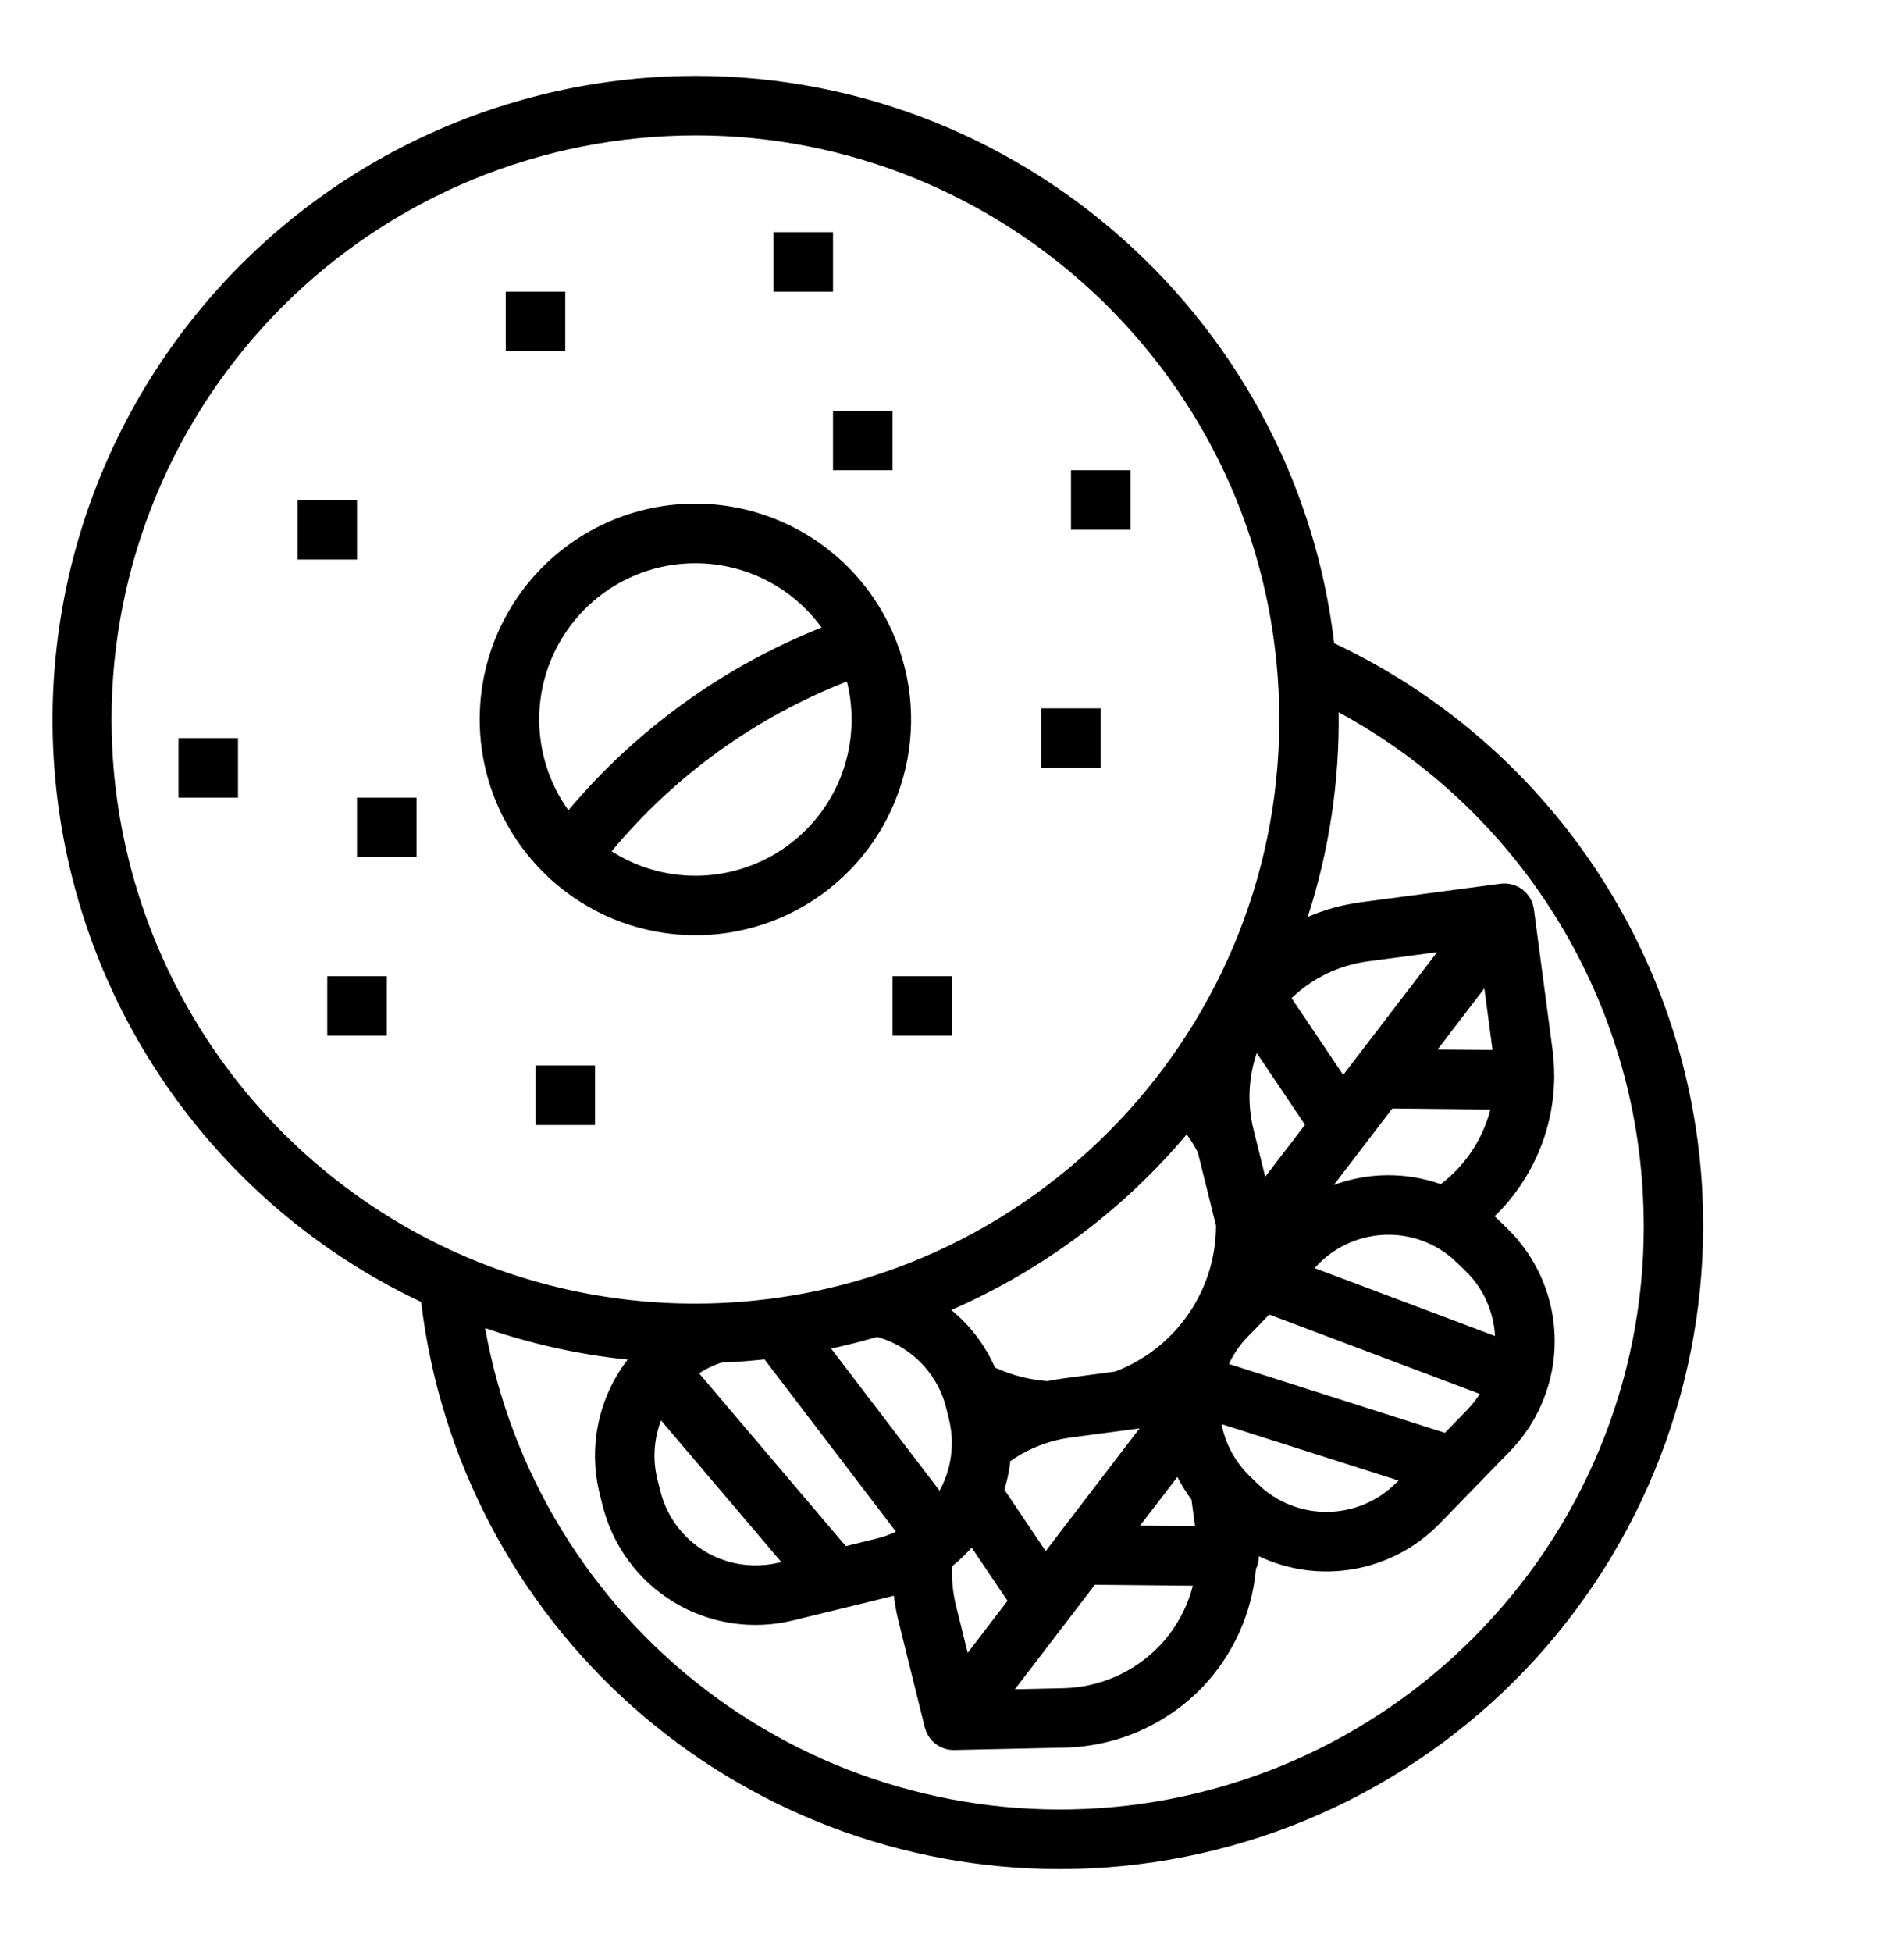
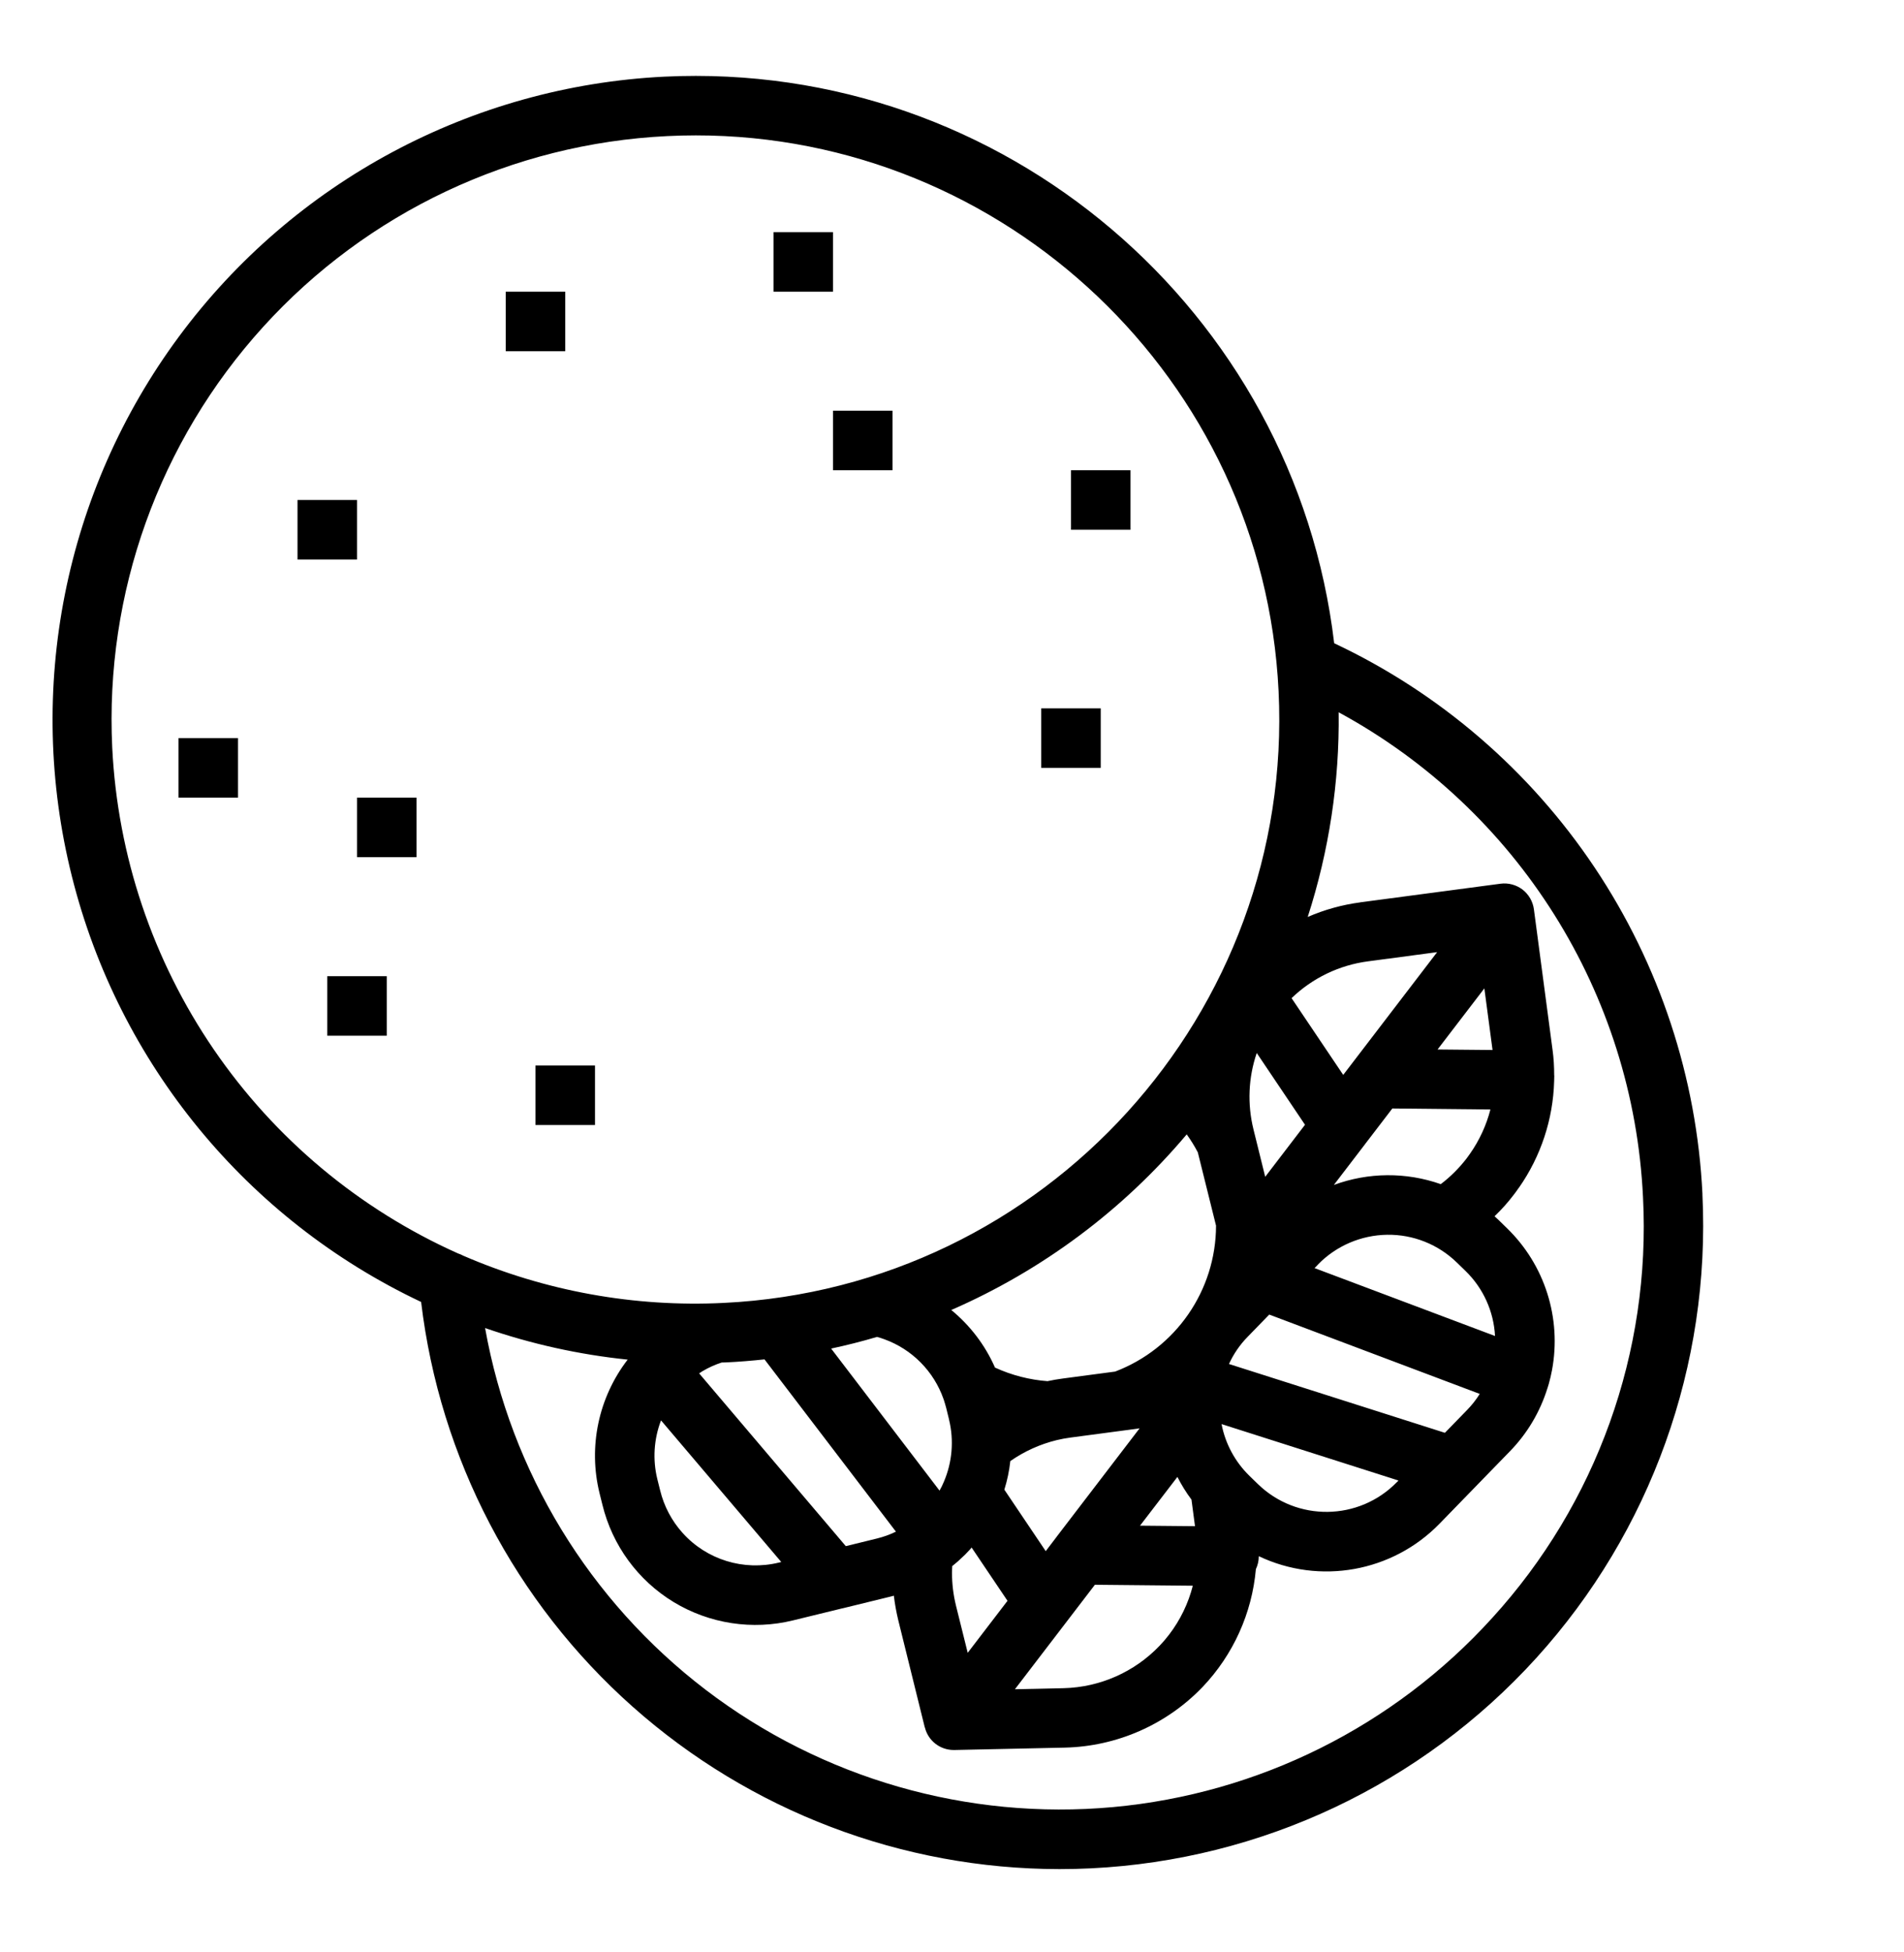
<svg xmlns="http://www.w3.org/2000/svg" fill="none" viewBox="0 0 40 41" height="41" width="40">
  <path fill="black" d="M35.766 25.08C35.648 22.63 34.865 20.259 33.503 18.221C32.139 16.181 30.247 14.552 28.029 13.508C27.2 6.529 21.078 1.265 13.954 1.61C9.911 1.811 6.171 3.813 3.761 7.066C1.351 10.319 0.526 14.48 1.511 18.407C2.495 22.334 5.187 25.612 8.847 27.341C9.239 30.623 10.82 33.646 13.29 35.84C15.761 38.035 18.95 39.248 22.254 39.251C22.476 39.251 22.698 39.246 22.92 39.235C26.501 39.06 29.865 37.473 32.275 34.818C34.684 32.163 35.939 28.66 35.765 25.08L35.766 25.08ZM17.769 32.469L14.688 28.841C14.713 28.825 14.738 28.808 14.762 28.792H14.764C14.889 28.717 15.022 28.658 15.161 28.613C15.195 28.611 15.23 28.611 15.264 28.61C15.533 28.597 15.797 28.575 16.061 28.547L18.823 32.166V32.164C18.695 32.227 18.562 32.274 18.425 32.308L17.769 32.469ZM13.887 29.828L16.413 32.802L16.364 32.814C15.625 32.995 14.845 32.755 14.338 32.189C14.111 31.936 13.95 31.631 13.869 31.3L13.809 31.06C13.709 30.652 13.736 30.222 13.887 29.828ZM21.225 30.683C21.52 30.477 21.852 30.327 22.202 30.242C22.297 30.219 22.392 30.202 22.489 30.189L23.663 30.033C23.67 30.032 23.68 30.03 23.688 30.03L23.941 29.995L22.219 32.245C22.205 32.263 22.192 32.28 22.18 32.297L21.969 32.574L21.1 31.283V31.282C21.161 31.086 21.203 30.886 21.225 30.683ZM24.735 31.016H24.736C24.82 31.183 24.919 31.342 25.031 31.492L25.105 32.05L23.95 32.039L24.735 31.016ZM26.58 24.713L26.36 23.824C26.358 23.817 26.356 23.811 26.355 23.805L26.334 23.719C26.202 23.188 26.225 22.63 26.402 22.113L27.416 23.62L26.58 24.713ZM24.931 23.822C25.017 23.942 25.095 24.067 25.164 24.199L25.547 25.739C25.544 27.102 24.7 28.319 23.427 28.803L22.327 28.949C22.22 28.963 22.116 28.981 22.013 29.003V29.005C21.63 28.977 21.253 28.88 20.903 28.719C20.697 28.249 20.381 27.835 19.985 27.51C21.895 26.677 23.588 25.416 24.931 23.822ZM18.425 28.075C18.477 28.089 18.526 28.105 18.578 28.124C19.161 28.335 19.617 28.796 19.822 29.38C19.825 29.388 19.828 29.395 19.83 29.403C19.848 29.461 19.866 29.519 19.88 29.574L19.939 29.814L19.938 29.813C20.044 30.249 20.005 30.708 19.828 31.12C19.802 31.183 19.772 31.244 19.738 31.303L17.461 28.32C17.788 28.25 18.109 28.169 18.425 28.075ZM20.005 32.888C20.039 32.861 20.072 32.833 20.105 32.805C20.114 32.797 20.123 32.789 20.133 32.781C20.134 32.78 20.136 32.78 20.136 32.778C20.139 32.775 20.142 32.772 20.145 32.769C20.151 32.763 20.158 32.758 20.164 32.752C20.166 32.75 20.166 32.75 20.167 32.748C20.241 32.683 20.311 32.614 20.375 32.542C20.387 32.528 20.4 32.514 20.412 32.498L21.166 33.617L20.33 34.709L20.083 33.716L20.084 33.719C20.028 33.494 20 33.263 20 33.031C20 32.983 20.003 32.936 20.005 32.888ZM23.002 33.28L25.061 33.3H25.059C24.964 33.672 24.795 34.022 24.561 34.327C24.498 34.41 24.431 34.488 24.361 34.561C23.833 35.113 23.108 35.433 22.345 35.452L21.322 35.474L23.002 33.28ZM26.248 30.992C25.947 30.698 25.742 30.319 25.663 29.906L29.38 31.091L29.345 31.127H29.344C28.548 31.942 27.242 31.959 26.425 31.164L26.248 30.992ZM30.825 29.606L30.355 30.089L25.819 28.644C25.915 28.433 26.048 28.239 26.211 28.073L26.665 27.606L31.087 29.272C31.012 29.392 30.923 29.505 30.825 29.606ZM27.617 26.63L27.69 26.555V26.553C28.073 26.161 28.595 25.938 29.142 25.93C29.69 25.922 30.217 26.133 30.609 26.516L30.786 26.688C31.159 27.049 31.381 27.539 31.408 28.056L27.617 26.63ZM30.811 24.327C30.654 24.53 30.472 24.713 30.268 24.867C29.54 24.611 28.745 24.617 28.022 24.884L28.672 24.035L28.673 24.033L29.251 23.278L31.311 23.299V23.3C31.225 23.633 31.079 23.949 30.881 24.23C30.859 24.263 30.836 24.295 30.811 24.327ZM30.201 22.039L31.184 20.756L31.356 22.05L30.201 22.039ZM28.219 22.573L27.134 20.961C27.573 20.538 28.136 20.267 28.741 20.188L30.192 19.995L28.219 22.573ZM2.358 15.703C2.2 12.455 3.341 9.275 5.527 6.866C7.712 4.458 10.766 3.016 14.016 2.858C14.217 2.848 14.417 2.843 14.617 2.843C21.109 2.843 26.544 7.961 26.861 14.515C27.189 21.27 21.959 27.033 15.204 27.361H15.203C13.328 27.454 11.456 27.115 9.733 26.37C9.697 26.35 9.659 26.334 9.622 26.322C7.548 25.395 5.773 23.912 4.49 22.037C3.209 20.164 2.47 17.972 2.358 15.703ZM31.349 33.977C29.285 36.252 26.442 37.669 23.383 37.949C20.324 38.228 17.271 37.35 14.828 35.488C12.386 33.625 10.731 30.913 10.191 27.889C11.161 28.224 12.166 28.447 13.186 28.552C12.573 29.349 12.355 30.381 12.595 31.356L12.655 31.597C12.863 32.452 13.402 33.188 14.153 33.644C14.905 34.099 15.808 34.238 16.661 34.028L17.697 33.775L17.705 33.774L18.722 33.525C18.741 33.52 18.759 33.514 18.778 33.51V33.506C18.798 33.68 18.83 33.852 18.87 34.02L19.428 36.275H19.43C19.498 36.555 19.748 36.75 20.036 36.75H20.05L22.373 36.7H22.372C23.467 36.674 24.508 36.216 25.266 35.425C25.908 34.75 26.302 33.878 26.384 32.952C26.423 32.869 26.444 32.78 26.445 32.689V32.68C27.725 33.288 29.252 33.014 30.241 31.999L31.72 30.478C32.086 30.103 32.356 29.647 32.511 29.147C32.511 29.145 32.513 29.144 32.514 29.142H32.513C32.522 29.114 32.531 29.088 32.538 29.06C32.564 28.966 32.587 28.87 32.605 28.774C32.809 27.685 32.455 26.564 31.659 25.792L31.483 25.62C31.455 25.594 31.427 25.569 31.398 25.542C31.544 25.402 31.68 25.25 31.803 25.088C31.841 25.038 31.878 24.988 31.909 24.941H31.911C32.37 24.285 32.628 23.506 32.65 22.705C32.651 22.666 32.653 22.625 32.653 22.585H32.651C32.651 22.403 32.641 22.222 32.616 22.042L32.225 19.096C32.203 18.931 32.117 18.783 31.986 18.681C31.853 18.581 31.688 18.536 31.523 18.558L28.576 18.949V18.95C28.197 19 27.825 19.103 27.473 19.256C27.922 17.867 28.142 16.416 28.123 14.958C31.887 17 34.313 20.861 34.517 25.141C34.684 28.391 33.542 31.572 31.349 33.977Z" />
-   <path fill="black" d="M11.497 18.397C11.519 18.422 11.544 18.445 11.57 18.467C13.153 19.902 15.523 20.034 17.256 18.788C18.991 17.539 19.617 15.25 18.759 13.294C18.748 13.263 18.734 13.233 18.719 13.205C18.151 11.978 17.067 11.069 15.759 10.725C14.453 10.382 13.061 10.639 11.964 11.427C10.866 12.216 10.178 13.453 10.088 14.802C9.997 16.15 10.514 17.469 11.497 18.397ZM14.609 18.391C13.986 18.391 13.375 18.213 12.85 17.877C14.169 16.289 15.869 15.062 17.792 14.311C18.037 15.292 17.819 16.331 17.197 17.128C16.575 17.925 15.62 18.391 14.609 18.391ZM14.609 11.828C15.658 11.828 16.644 12.33 17.259 13.178C15.197 13.999 13.37 15.317 11.941 17.016C11.225 16.016 11.128 14.7 11.691 13.608C12.253 12.514 13.38 11.827 14.609 11.828Z" />
  <path fill="black" d="M6.25 10.5H7.5V11.75H6.25V10.5Z" />
  <path fill="black" d="M10.625 6.125H11.875V7.375H10.625V6.125Z" />
  <path fill="black" d="M17.5 8.625H18.75V9.875H17.5V8.625Z" />
  <path fill="black" d="M3.75 15.5H5V16.75H3.75V15.5Z" />
  <path fill="black" d="M16.25 4.875H17.5V6.125H16.25V4.875Z" />
  <path fill="black" d="M22.5 9.875H23.75V11.125H22.5V9.875Z" />
  <path fill="black" d="M21.875 14.875H23.125V16.125H21.875V14.875Z" />
  <path fill="black" d="M11.25 22.375H12.5V23.625H11.25V22.375Z" />
  <path fill="black" d="M6.875 20.5H8.125V21.75H6.875V20.5Z" />
  <path fill="black" d="M7.5 16.75H8.75V18H7.5V16.75Z" />
-   <path fill="black" d="M18.75 20.5H20V21.75H18.75V20.5Z" />
</svg>